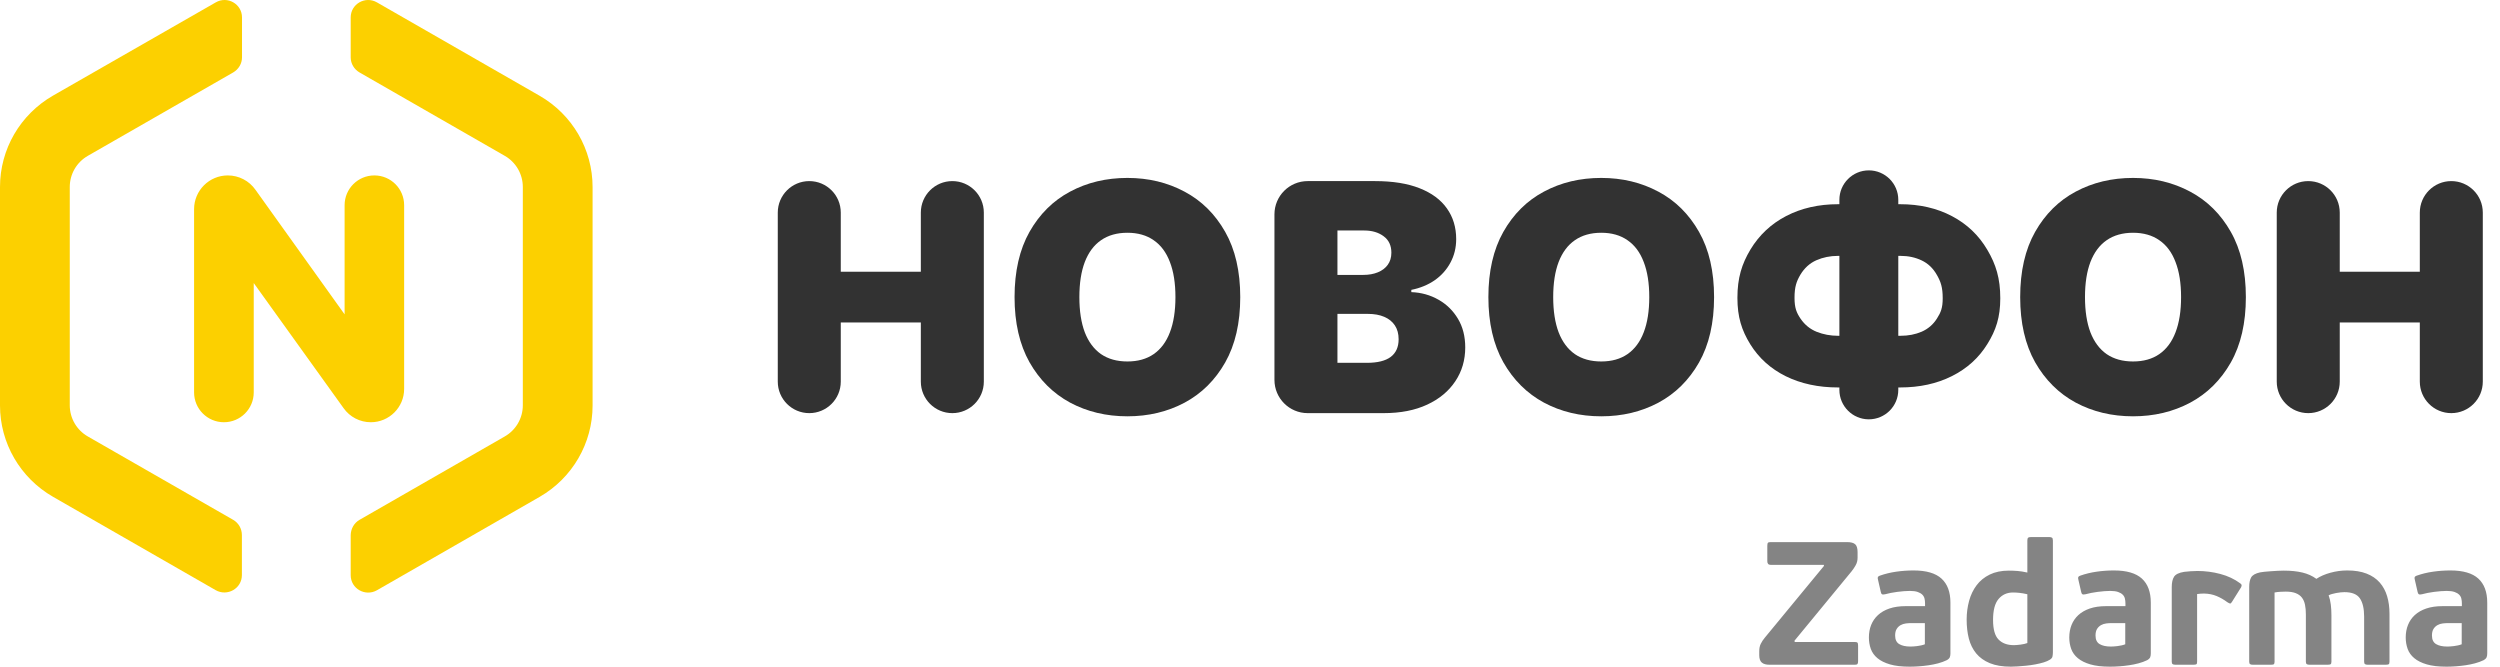
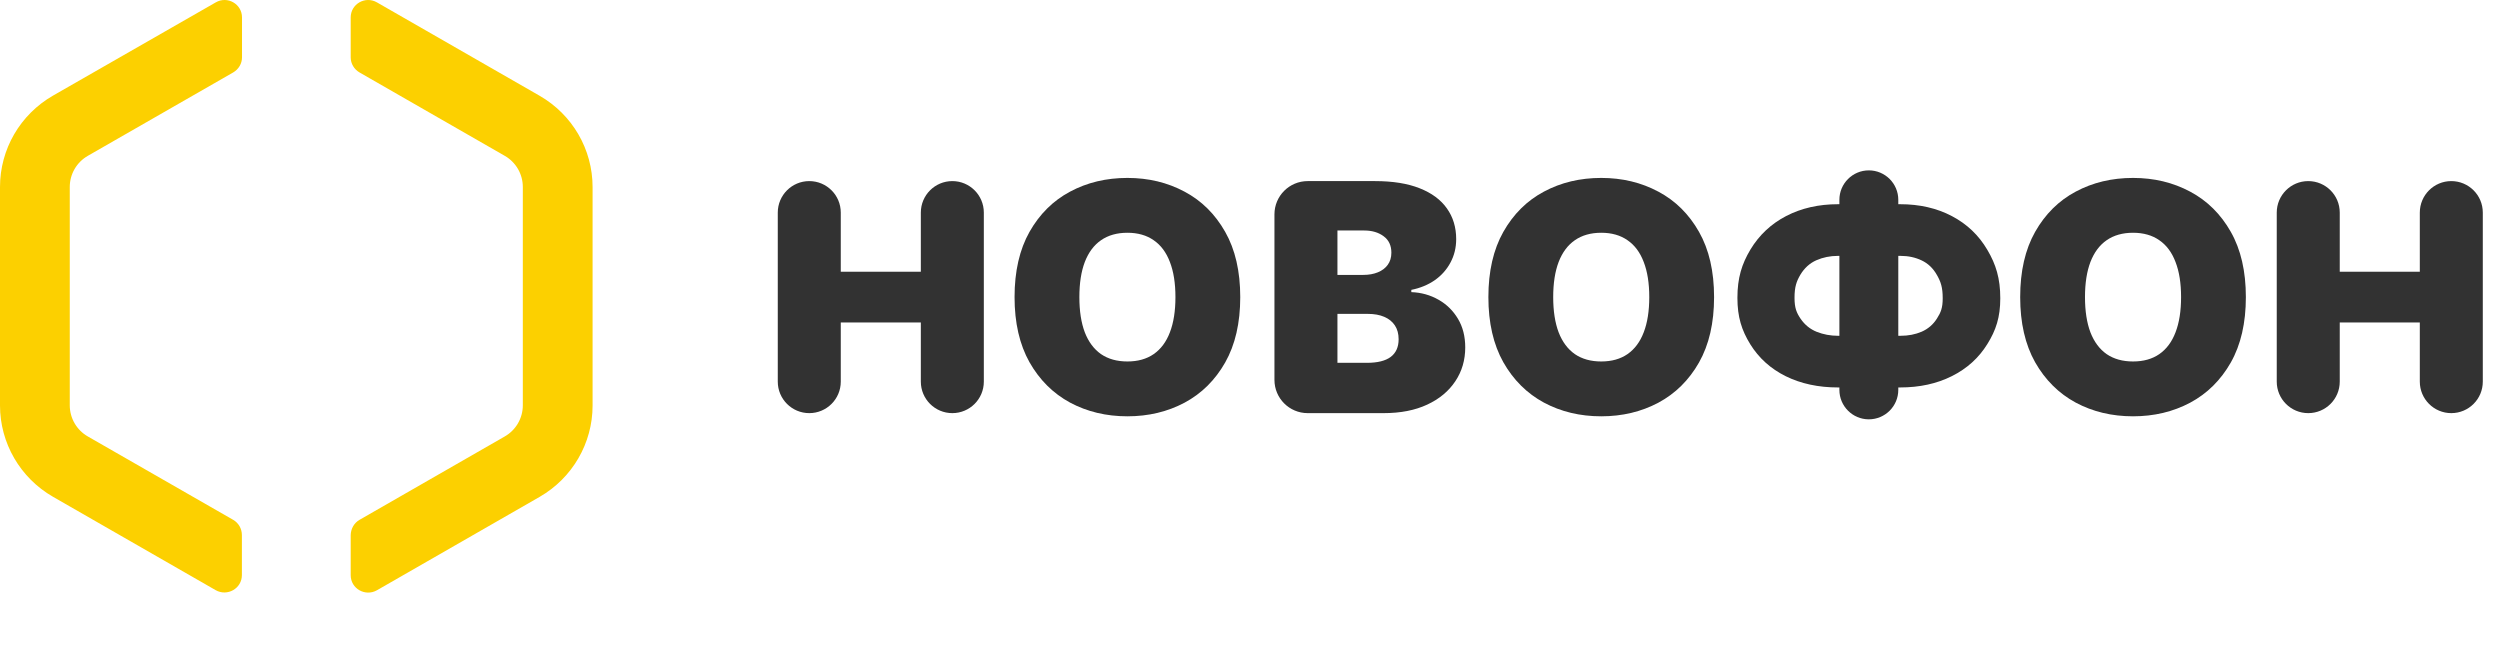
<svg xmlns="http://www.w3.org/2000/svg" width="1875" height="500" viewBox="0 0 1875 500" fill="none">
  <path d="M174.911 389.893L65.954 327.394C57.512 322.587 52.324 313.671 52.324 303.969V140.25C52.324 130.547 57.512 121.631 65.954 116.824L174.911 54.326C178.956 51.965 181.507 47.682 181.507 43.05V13.068C181.507 3.016 170.601 -3.278 161.808 1.792L39.748 71.72C15.126 85.881 0 111.929 0 140.25V304.057C0 332.29 15.126 358.425 39.748 372.586L161.719 442.601C170.514 447.583 181.418 441.378 181.418 431.325V401.344C181.418 396.536 178.956 392.253 174.911 389.893Z" fill="#FCD000" />
  <path d="M269.616 389.893L378.484 327.394C386.927 322.587 392.115 313.671 392.115 303.969V140.25C392.115 130.547 386.927 121.631 378.484 116.824L269.616 54.326C265.57 51.965 263.021 47.682 263.021 43.05V13.068C263.021 3.016 273.925 -3.278 282.719 1.792L404.69 71.808C429.314 85.968 444.439 112.016 444.439 140.337V304.144C444.439 332.378 429.314 358.512 404.69 372.674L282.719 442.689C273.925 447.671 263.021 441.465 263.021 431.412V401.432C263.108 396.536 265.57 392.253 269.616 389.893Z" fill="#FCD000" />
-   <path d="M280.781 131.566C293.11 131.566 303.106 141.561 303.106 153.892V291.674C303.106 305.483 291.911 316.678 278.101 316.678C269.976 316.678 262.357 312.729 257.672 306.09L190.303 212.289V294.307C190.303 306.663 180.287 316.678 167.933 316.678C155.578 316.678 145.562 306.663 145.562 294.307V156.881C145.562 142.9 156.896 131.566 170.876 131.566C179.143 131.566 186.887 135.602 191.624 142.376L258.454 235.775V153.892C258.454 141.561 268.45 131.566 280.781 131.566Z" fill="#FCD000" />
-   <path opacity="0.6" fill-rule="evenodd" clip-rule="evenodd" d="M1393.18 418.392C1393.18 420.403 1392.69 422.261 1391.74 423.968C1390.78 425.674 1389.72 427.226 1388.59 428.626L1345.82 480.582L1346.08 481.501H1391.21C1392.18 481.501 1392.81 481.676 1393.11 482.025C1393.42 482.375 1393.57 483.163 1393.57 484.388V495.801C1393.57 496.851 1393.42 497.572 1393.11 497.967C1392.81 498.36 1392.18 498.557 1391.21 498.557H1327.05C1324.52 498.557 1322.62 498.011 1321.35 496.917C1320.08 495.824 1319.44 494.008 1319.44 491.472V488.322C1319.44 486.224 1319.82 484.41 1320.56 482.879C1321.3 481.349 1322.33 479.796 1323.64 478.221L1367.99 424.428L1367.86 423.639H1327.97C1326.31 423.639 1325.48 422.721 1325.48 420.883V409.469C1325.48 408.244 1325.63 407.458 1325.94 407.107C1326.24 406.758 1326.92 406.583 1327.97 406.583H1385.31C1388.11 406.583 1390.12 407.107 1391.35 408.158C1392.57 409.207 1393.18 411.175 1393.18 414.061V418.392ZM1462.82 490.028C1462.82 491.165 1462.67 492.128 1462.36 492.915C1462.06 493.703 1461.28 494.446 1460.06 495.146C1458.04 496.107 1455.89 496.896 1453.57 497.507C1451.25 498.119 1448.89 498.6 1446.49 498.95C1444.07 499.3 1441.65 499.564 1439.19 499.738C1436.75 499.913 1434.43 500 1432.25 500C1426.29 500 1421.37 499.432 1417.49 498.295C1413.6 497.157 1410.46 495.604 1408.1 493.638C1405.74 491.668 1404.08 489.351 1403.11 486.682C1402.15 484.014 1401.67 481.15 1401.67 478.089C1401.67 474.678 1402.24 471.55 1403.37 468.708C1404.51 465.865 1406.22 463.394 1408.5 461.294C1410.76 459.196 1413.64 457.556 1417.08 456.375C1420.54 455.193 1424.64 454.604 1429.36 454.604H1443.79V452.504C1443.79 451.281 1443.65 450.099 1443.4 448.961C1443.14 447.824 1442.58 446.842 1441.75 446.01C1440.93 445.179 1439.76 444.5 1438.28 443.976C1436.79 443.451 1434.82 443.189 1432.37 443.189C1431.07 443.189 1429.57 443.254 1427.92 443.385C1426.25 443.518 1424.58 443.692 1422.93 443.911C1421.26 444.129 1419.65 444.392 1418.07 444.697C1416.5 445.003 1415.1 445.332 1413.87 445.682C1412.74 445.944 1411.94 445.944 1411.51 445.682C1411.07 445.419 1410.76 444.85 1410.6 443.976L1408.5 434.793C1408.24 433.829 1408.21 433.153 1408.43 432.758C1408.65 432.364 1409.11 432.038 1409.81 431.775C1413.75 430.375 1417.87 429.368 1422.21 428.757C1426.54 428.145 1430.85 427.838 1435.12 427.838C1444.67 427.838 1451.67 429.871 1456.12 433.939C1460.58 438.007 1462.82 444.019 1462.82 451.979V490.028ZM1443.65 467.331H1433.29C1432.07 467.331 1430.75 467.418 1429.36 467.592C1427.96 467.768 1426.67 468.183 1425.49 468.839C1424.31 469.496 1423.32 470.435 1422.54 471.66C1421.75 472.885 1421.35 474.546 1421.35 476.646C1421.35 479.708 1422.39 481.85 1424.43 483.075C1426.49 484.3 1429.26 484.911 1432.76 484.911C1433.29 484.911 1433.99 484.89 1434.86 484.846C1435.75 484.803 1436.68 484.715 1437.69 484.585C1438.69 484.453 1439.72 484.278 1440.78 484.058C1441.82 483.84 1442.78 483.556 1443.65 483.207V467.331ZM1474.99 464.707C1474.99 459.808 1475.6 455.128 1476.82 450.667C1478.04 446.207 1479.92 442.293 1482.46 438.925C1485 435.557 1488.28 432.889 1492.29 430.921C1496.32 428.954 1501.08 427.97 1506.6 427.97C1508.87 427.97 1511.08 428.056 1513.22 428.232C1515.37 428.406 1517.79 428.8 1520.51 429.413V405.403C1520.51 404.354 1520.71 403.653 1521.1 403.303C1521.49 402.954 1522.26 402.778 1523.39 402.778H1536.78C1537.74 402.778 1538.46 402.932 1538.94 403.238C1539.43 403.545 1539.67 404.265 1539.67 405.403V486.224C1539.67 487.185 1539.67 488.169 1539.67 489.176C1539.67 490.181 1539.57 491.165 1539.4 492.128C1539.32 493.089 1538.65 493.965 1537.43 494.751C1536.21 495.539 1534.65 496.217 1532.78 496.786C1530.89 497.354 1528.79 497.858 1526.47 498.295C1524.17 498.732 1521.86 499.06 1519.58 499.278C1517.32 499.497 1515.17 499.672 1513.17 499.804C1511.15 499.935 1509.49 500 1508.18 500C1501.87 500 1496.61 499.125 1492.36 497.375C1488.12 495.626 1484.71 493.176 1482.12 490.028C1479.56 486.879 1477.71 483.163 1476.62 478.876C1475.53 474.59 1474.99 469.867 1474.99 464.707ZM1494.79 464.969C1494.79 471.965 1496.17 476.865 1498.93 479.663C1501.68 482.463 1505.5 483.863 1510.4 483.863C1511.62 483.863 1513.26 483.731 1515.32 483.468C1517.37 483.207 1519.11 482.814 1520.51 482.288V445.682C1518.24 445.158 1516.22 444.807 1514.47 444.632C1512.72 444.457 1511.15 444.37 1509.75 444.37C1505.29 444.37 1501.68 445.988 1498.93 449.224C1496.17 452.46 1494.79 457.708 1494.79 464.969ZM1613.1 490.028C1613.1 491.165 1612.94 492.128 1612.64 492.915C1612.33 493.703 1611.57 494.446 1610.35 495.146C1608.33 496.107 1606.17 496.896 1603.85 497.507C1601.54 498.119 1599.17 498.6 1596.76 498.95C1594.36 499.3 1591.93 499.564 1589.49 499.738C1587.04 499.913 1584.72 500 1582.53 500C1576.58 500 1571.67 499.432 1567.78 498.295C1563.87 497.157 1560.75 495.604 1558.39 493.638C1556.03 491.668 1554.36 489.351 1553.4 486.682C1552.44 484.014 1551.96 481.15 1551.96 478.089C1551.96 474.678 1552.53 471.55 1553.67 468.708C1554.81 465.865 1556.51 463.394 1558.78 461.294C1561.06 459.196 1563.92 457.556 1567.37 456.375C1570.83 455.193 1574.92 454.604 1579.64 454.604H1594.08V452.504C1594.08 451.281 1593.94 450.099 1593.68 448.961C1593.42 447.824 1592.87 446.842 1592.04 446.01C1591.21 445.179 1590.06 444.5 1588.57 443.976C1587.08 443.451 1585.11 443.189 1582.67 443.189C1581.35 443.189 1579.86 443.254 1578.21 443.385C1576.54 443.518 1574.87 443.692 1573.22 443.911C1571.56 444.129 1569.93 444.392 1568.36 444.697C1566.79 445.003 1565.39 445.332 1564.17 445.682C1563.03 445.944 1562.24 445.944 1561.81 445.682C1561.36 445.419 1561.06 444.85 1560.89 443.976L1558.78 434.793C1558.53 433.829 1558.5 433.153 1558.72 432.758C1558.94 432.364 1559.4 432.038 1560.1 431.775C1564.03 430.375 1568.17 429.368 1572.5 428.757C1576.82 428.145 1581.14 427.838 1585.42 427.838C1594.96 427.838 1601.94 429.871 1606.42 433.939C1610.87 438.007 1613.1 444.019 1613.1 451.979V490.028ZM1593.94 467.331H1583.58C1582.36 467.331 1581.04 467.418 1579.64 467.592C1578.25 467.768 1576.96 468.183 1575.78 468.839C1574.6 469.496 1573.61 470.435 1572.82 471.66C1572.04 472.885 1571.64 474.546 1571.64 476.646C1571.64 479.708 1572.67 481.85 1574.72 483.075C1576.78 484.3 1579.56 484.911 1583.06 484.911C1583.58 484.911 1584.28 484.89 1585.15 484.846C1586.03 484.803 1586.97 484.715 1587.97 484.585C1588.99 484.453 1590.01 484.278 1591.06 484.058C1592.11 483.84 1593.07 483.556 1593.94 483.207V467.331ZM1647.83 496.195C1647.83 497.245 1647.67 497.901 1647.31 498.164C1646.96 498.426 1646.18 498.557 1644.94 498.557H1631.57C1630.6 498.557 1629.9 498.404 1629.47 498.099C1629.03 497.79 1628.81 497.157 1628.81 496.195V440.301C1628.81 436.89 1629.4 434.289 1630.58 432.496C1631.76 430.703 1634.28 429.5 1638.12 428.888C1639.69 428.714 1641.32 428.56 1642.99 428.428C1644.64 428.297 1646.35 428.232 1648.1 428.232C1653.87 428.232 1659.58 428.975 1665.22 430.463C1670.86 431.949 1675.87 434.31 1680.24 437.549C1680.94 438.072 1681.26 438.575 1681.22 439.057C1681.18 439.538 1681.03 440.04 1680.76 440.565L1673.94 451.456C1673.42 452.329 1672.94 452.724 1672.5 452.636C1672.07 452.547 1671.36 452.199 1670.4 451.586C1667.96 449.75 1665.33 448.24 1662.53 447.06C1659.74 445.879 1656.58 445.244 1653.08 445.158C1651.25 445.158 1649.5 445.289 1647.83 445.551V496.195ZM1705.92 496.195C1705.92 497.157 1705.76 497.79 1705.46 498.099C1705.15 498.404 1704.39 498.557 1703.17 498.557H1689.65C1688.69 498.557 1687.99 498.404 1687.56 498.099C1687.11 497.79 1686.9 497.157 1686.9 496.195V440.171C1686.9 437.197 1687.37 434.836 1688.35 433.086C1689.31 431.336 1691.54 430.069 1695.03 429.281C1695.82 429.107 1696.93 428.954 1698.37 428.822C1699.82 428.692 1701.4 428.56 1703.1 428.428C1704.81 428.297 1706.54 428.188 1708.29 428.1C1710.03 428.013 1711.53 427.97 1712.75 427.97C1718.17 427.97 1722.87 428.451 1726.85 429.413C1730.83 430.375 1734.31 431.949 1737.28 434.135C1740.17 432.211 1743.69 430.681 1747.85 429.543C1752 428.406 1756.18 427.838 1760.37 427.838C1766.06 427.838 1770.92 428.626 1774.93 430.2C1778.96 431.775 1782.24 434.004 1784.78 436.89C1787.32 439.778 1789.17 443.21 1790.35 447.19C1791.53 451.171 1792.12 455.521 1792.12 460.246V496.195C1792.12 497.157 1791.94 497.79 1791.6 498.099C1791.25 498.404 1790.46 498.557 1789.24 498.557H1775.86C1774.89 498.557 1774.19 498.404 1773.75 498.099C1773.32 497.79 1773.1 497.157 1773.1 496.195V462.476C1773.1 456.528 1772.06 451.979 1769.96 448.831C1767.85 445.682 1763.96 444.107 1758.28 444.107C1756.61 444.107 1754.58 444.326 1752.17 444.763C1749.76 445.201 1747.86 445.769 1746.47 446.468C1747.25 448.656 1747.81 450.994 1748.11 453.489C1748.42 455.982 1748.57 458.672 1748.57 461.557V496.195C1748.57 497.157 1748.39 497.79 1748.04 498.099C1747.69 498.404 1746.9 498.557 1745.68 498.557H1732.17C1731.21 498.557 1730.5 498.404 1730.07 498.099C1729.62 497.79 1729.4 497.157 1729.4 496.195V460.771C1729.4 458.058 1729.19 455.654 1728.75 453.554C1728.32 451.456 1727.56 449.685 1726.46 448.24C1725.36 446.797 1723.83 445.682 1721.86 444.894C1719.9 444.107 1717.39 443.714 1714.32 443.714C1713.36 443.714 1712.03 443.758 1710.32 443.846C1708.61 443.933 1707.15 444.107 1705.92 444.37V496.195ZM1865.43 490.028C1865.43 491.165 1865.28 492.128 1864.97 492.915C1864.67 493.703 1863.9 494.446 1862.68 495.146C1860.67 496.107 1858.5 496.896 1856.18 497.507C1853.86 498.119 1851.5 498.6 1849.1 498.95C1846.69 499.3 1844.26 499.564 1841.82 499.738C1839.36 499.913 1837.04 500 1834.86 500C1828.92 500 1823.99 499.432 1820.1 498.295C1816.21 497.157 1813.08 495.604 1810.72 493.638C1808.36 491.668 1806.69 489.351 1805.74 486.682C1804.78 484.014 1804.29 481.15 1804.29 478.089C1804.29 474.678 1804.86 471.55 1806 468.708C1807.14 465.865 1808.83 463.394 1811.11 461.294C1813.39 459.196 1816.25 457.556 1819.71 456.375C1823.17 455.193 1827.25 454.604 1831.97 454.604H1846.4V452.504C1846.4 451.281 1846.28 450.099 1846.01 448.961C1845.75 447.824 1845.21 446.842 1844.37 446.01C1843.54 445.179 1842.39 444.5 1840.9 443.976C1839.4 443.451 1837.44 443.189 1834.99 443.189C1833.68 443.189 1832.19 443.254 1830.53 443.385C1828.87 443.518 1827.21 443.692 1825.54 443.911C1823.89 444.129 1822.26 444.392 1820.69 444.697C1819.11 445.003 1817.72 445.332 1816.49 445.682C1815.36 445.944 1814.57 445.944 1814.12 445.682C1813.69 445.419 1813.39 444.85 1813.21 443.976L1811.11 434.793C1810.85 433.829 1810.83 433.153 1811.04 432.758C1811.26 432.364 1811.72 432.038 1812.43 431.775C1816.36 430.375 1820.5 429.368 1824.82 428.757C1829.15 428.145 1833.46 427.838 1837.75 427.838C1847.28 427.838 1854.28 429.871 1858.74 433.939C1863.19 438.007 1865.43 444.019 1865.43 451.979V490.028ZM1846.28 467.331H1835.92C1834.68 467.331 1833.37 467.418 1831.97 467.592C1830.57 467.768 1829.28 468.183 1828.11 468.839C1826.92 469.496 1825.94 470.435 1825.15 471.66C1824.36 472.885 1823.97 474.546 1823.97 476.646C1823.97 479.708 1825 481.85 1827.06 483.075C1829.11 484.3 1831.89 484.911 1835.39 484.911C1835.92 484.911 1836.61 484.89 1837.49 484.846C1838.36 484.803 1839.31 484.715 1840.31 484.585C1841.31 484.453 1842.33 484.278 1843.39 484.058C1844.44 483.84 1845.4 483.556 1846.28 483.207V467.331Z" fill="#323232" />
  <path d="M606.957 309.85C593.909 309.85 583.333 299.274 583.333 286.228V159.444C583.333 146.399 593.909 135.822 606.957 135.822C620.002 135.822 630.579 146.399 630.579 159.444V203.801H690.627V159.444C690.627 146.399 701.204 135.822 714.251 135.822C727.297 135.822 737.873 146.399 737.873 159.444V286.228C737.873 299.274 727.297 309.85 714.251 309.85C701.204 309.85 690.627 299.274 690.627 286.228V241.871H630.579V286.228C630.579 299.274 620.002 309.85 606.957 309.85Z" fill="#323232" />
  <path d="M930.187 222.836C930.187 242.211 926.421 258.554 918.886 271.866C911.353 285.123 901.183 295.179 888.382 302.033C875.576 308.83 861.301 312.23 845.554 312.23C829.692 312.23 815.358 308.802 802.555 301.948C789.81 295.037 779.669 284.952 772.135 271.697C764.657 258.384 760.918 242.097 760.918 222.836C760.918 203.462 764.657 187.147 772.135 173.891C779.669 160.579 789.81 150.523 802.555 143.725C815.358 136.87 829.692 133.443 845.554 133.443C861.301 133.443 875.576 136.87 888.382 143.725C901.183 150.523 911.353 160.579 918.886 173.891C926.421 187.147 930.187 203.462 930.187 222.836ZM881.582 222.836C881.582 212.412 880.196 203.632 877.419 196.494C874.7 189.3 870.649 183.861 865.268 180.179C859.943 176.44 853.371 174.571 845.554 174.571C837.735 174.571 831.136 176.44 825.754 180.179C820.429 183.861 816.379 189.3 813.603 196.494C810.883 203.632 809.524 212.412 809.524 222.836C809.524 233.259 810.883 242.069 813.603 249.264C816.379 256.401 820.429 261.84 825.754 265.579C831.136 269.261 837.735 271.102 845.554 271.102C853.371 271.102 859.943 269.261 865.268 265.579C870.649 261.84 874.7 256.401 877.419 249.264C880.196 242.069 881.582 233.259 881.582 222.836Z" fill="#323232" />
  <path d="M980.763 309.85C966.997 309.85 955.837 298.69 955.837 284.925V160.747C955.837 146.982 966.997 135.822 980.763 135.822H993.568H1031.3C1044.55 135.822 1055.68 137.606 1064.69 141.175C1073.75 144.744 1080.58 149.786 1085.17 156.301C1089.81 162.815 1092.14 170.492 1092.14 179.329C1092.14 185.731 1090.72 191.565 1087.89 196.833C1085.11 202.103 1081.21 206.521 1076.16 210.09C1071.12 213.601 1065.23 216.037 1058.49 217.397V219.097C1065.96 219.381 1072.76 221.278 1078.88 224.79C1085 228.246 1089.87 233.033 1093.5 239.151C1097.12 245.212 1098.93 252.35 1098.93 260.565C1098.93 270.082 1096.44 278.551 1091.46 285.972C1086.53 293.393 1079.51 299.228 1070.38 303.476C1061.26 307.726 1050.39 309.85 1037.75 309.85H996.795H980.763ZM1003.08 272.121H1025.18C1033.11 272.121 1039.06 270.649 1043.02 267.703C1046.99 264.7 1048.97 260.282 1048.97 254.447C1048.97 250.368 1048.04 246.912 1046.17 244.079C1044.3 241.247 1041.63 239.094 1038.18 237.622C1034.78 236.149 1030.67 235.412 1025.86 235.412H1003.08V272.121ZM1003.08 206.181H1022.46C1026.59 206.181 1030.25 205.529 1033.42 204.226C1036.59 202.924 1039.06 201.054 1040.81 198.618C1042.62 196.126 1043.53 193.094 1043.53 189.526C1043.53 184.144 1041.61 180.037 1037.75 177.204C1033.9 174.315 1029.03 172.871 1023.14 172.871H1003.08V206.181Z" fill="#323232" />
  <path d="M1285.56 222.836C1285.56 242.211 1281.79 258.554 1274.26 271.866C1266.72 285.123 1256.55 295.179 1243.75 302.033C1230.95 308.83 1216.67 312.23 1200.93 312.23C1185.06 312.23 1170.73 308.802 1157.93 301.948C1145.18 295.037 1135.04 284.952 1127.51 271.697C1120.03 258.384 1116.29 242.097 1116.29 222.836C1116.29 203.462 1120.03 187.147 1127.51 173.891C1135.04 160.579 1145.18 150.523 1157.93 143.725C1170.73 136.87 1185.06 133.443 1200.93 133.443C1216.67 133.443 1230.95 136.87 1243.75 143.725C1256.55 150.523 1266.72 160.579 1274.26 173.891C1281.79 187.147 1285.56 203.462 1285.56 222.836ZM1236.95 222.836C1236.95 212.412 1235.57 203.632 1232.79 196.494C1230.07 189.3 1226.02 183.861 1220.64 180.179C1215.31 176.44 1208.74 174.571 1200.93 174.571C1193.11 174.571 1186.51 176.44 1181.13 180.179C1175.8 183.861 1171.75 189.3 1168.98 196.494C1166.26 203.632 1164.9 212.412 1164.9 222.836C1164.9 233.259 1166.26 242.069 1168.98 249.264C1171.75 256.401 1175.8 261.84 1181.13 265.579C1186.51 269.261 1193.11 271.102 1200.93 271.102C1208.74 271.102 1215.31 269.261 1220.64 265.579C1226.02 261.84 1230.07 256.401 1232.79 249.264C1235.57 242.069 1236.95 233.259 1236.95 222.836Z" fill="#323232" />
  <path d="M1378.52 153.157H1425.08C1439.69 153.157 1452.64 156.13 1463.92 162.079C1475.25 168.028 1484.11 176.468 1490.51 187.401C1496.97 198.335 1500.21 208.787 1500.21 223.743C1500.21 237.905 1496.97 247.678 1490.51 258.044C1484.11 268.411 1475.25 276.428 1463.92 282.092C1452.64 287.757 1439.69 290.59 1425.08 290.59H1378.52C1363.79 290.59 1350.73 287.786 1339.34 282.178C1328.01 276.569 1319.12 268.553 1312.66 258.129C1306.26 247.705 1303.06 237.792 1303.06 223.403C1303.06 208.447 1306.32 198.024 1312.83 187.147C1319.4 176.269 1328.35 167.886 1339.68 161.994C1351.07 156.103 1364.01 153.157 1378.52 153.157ZM1378.52 191.905C1372.62 191.905 1367.19 193.01 1362.2 195.219C1357.27 197.429 1353.31 201.026 1350.3 206.011C1347.36 210.997 1345.89 215.132 1345.89 223.403C1345.89 230.994 1347.42 234.562 1350.47 239.094C1353.59 243.626 1357.61 246.885 1362.54 248.867C1367.53 250.85 1372.85 251.842 1378.52 251.842H1425.43C1431.21 251.842 1436.47 250.821 1441.24 248.782C1446.04 246.686 1449.87 243.4 1452.69 238.925C1455.58 234.393 1457.03 230.994 1457.03 223.743C1457.03 215.472 1455.58 211.308 1452.69 206.267C1449.87 201.225 1446.04 197.571 1441.24 195.304C1436.47 193.039 1431.21 191.905 1425.43 191.905H1378.52ZM1401.62 127.778C1413.83 127.778 1423.72 137.669 1423.72 149.871V292.403C1423.72 304.604 1413.83 314.496 1401.62 314.496C1389.43 314.496 1379.54 304.604 1379.54 292.403V149.871C1379.54 137.669 1389.43 127.778 1401.62 127.778Z" fill="#323232" />
  <path d="M1684.4 222.836C1684.4 242.211 1680.64 258.554 1673.11 271.866C1665.57 285.123 1655.4 295.179 1642.6 302.033C1629.79 308.83 1615.53 312.23 1599.78 312.23C1583.92 312.23 1569.58 308.802 1556.78 301.948C1544.03 295.037 1533.89 284.952 1526.35 271.697C1518.87 258.384 1515.14 242.097 1515.14 222.836C1515.14 203.462 1518.87 187.147 1526.35 173.891C1533.89 160.579 1544.03 150.523 1556.78 143.725C1569.58 136.87 1583.92 133.443 1599.78 133.443C1615.53 133.443 1629.79 136.87 1642.6 143.725C1655.4 150.523 1665.57 160.579 1673.11 173.891C1680.64 187.147 1684.4 203.462 1684.4 222.836ZM1635.81 222.836C1635.81 212.412 1634.42 203.632 1631.64 196.494C1628.92 189.3 1624.87 183.861 1619.49 180.179C1614.17 176.44 1607.58 174.571 1599.78 174.571C1591.96 174.571 1585.36 176.44 1579.97 180.179C1574.65 183.861 1570.6 189.3 1567.82 196.494C1565.1 203.632 1563.74 212.412 1563.74 222.836C1563.74 233.259 1565.1 242.069 1567.82 249.264C1570.6 256.401 1574.65 261.84 1579.97 265.579C1585.36 269.261 1591.96 271.102 1599.78 271.102C1607.58 271.102 1614.17 269.261 1619.49 265.579C1624.87 261.84 1628.92 256.401 1631.64 249.264C1634.42 242.069 1635.81 233.259 1635.81 222.836Z" fill="#323232" />
  <path d="M1731.18 309.85C1718.14 309.85 1707.56 299.274 1707.56 286.228V159.444C1707.56 146.399 1718.14 135.822 1731.18 135.822C1744.24 135.822 1754.81 146.399 1754.81 159.444V203.801H1814.86V159.444C1814.86 146.399 1825.43 135.822 1838.47 135.822C1851.53 135.822 1862.1 146.399 1862.1 159.444V286.228C1862.1 299.274 1851.53 309.85 1838.47 309.85C1825.43 309.85 1814.86 299.274 1814.86 286.228V241.871H1754.81V286.228C1754.81 299.274 1744.24 309.85 1731.18 309.85Z" fill="#323232" />
</svg>